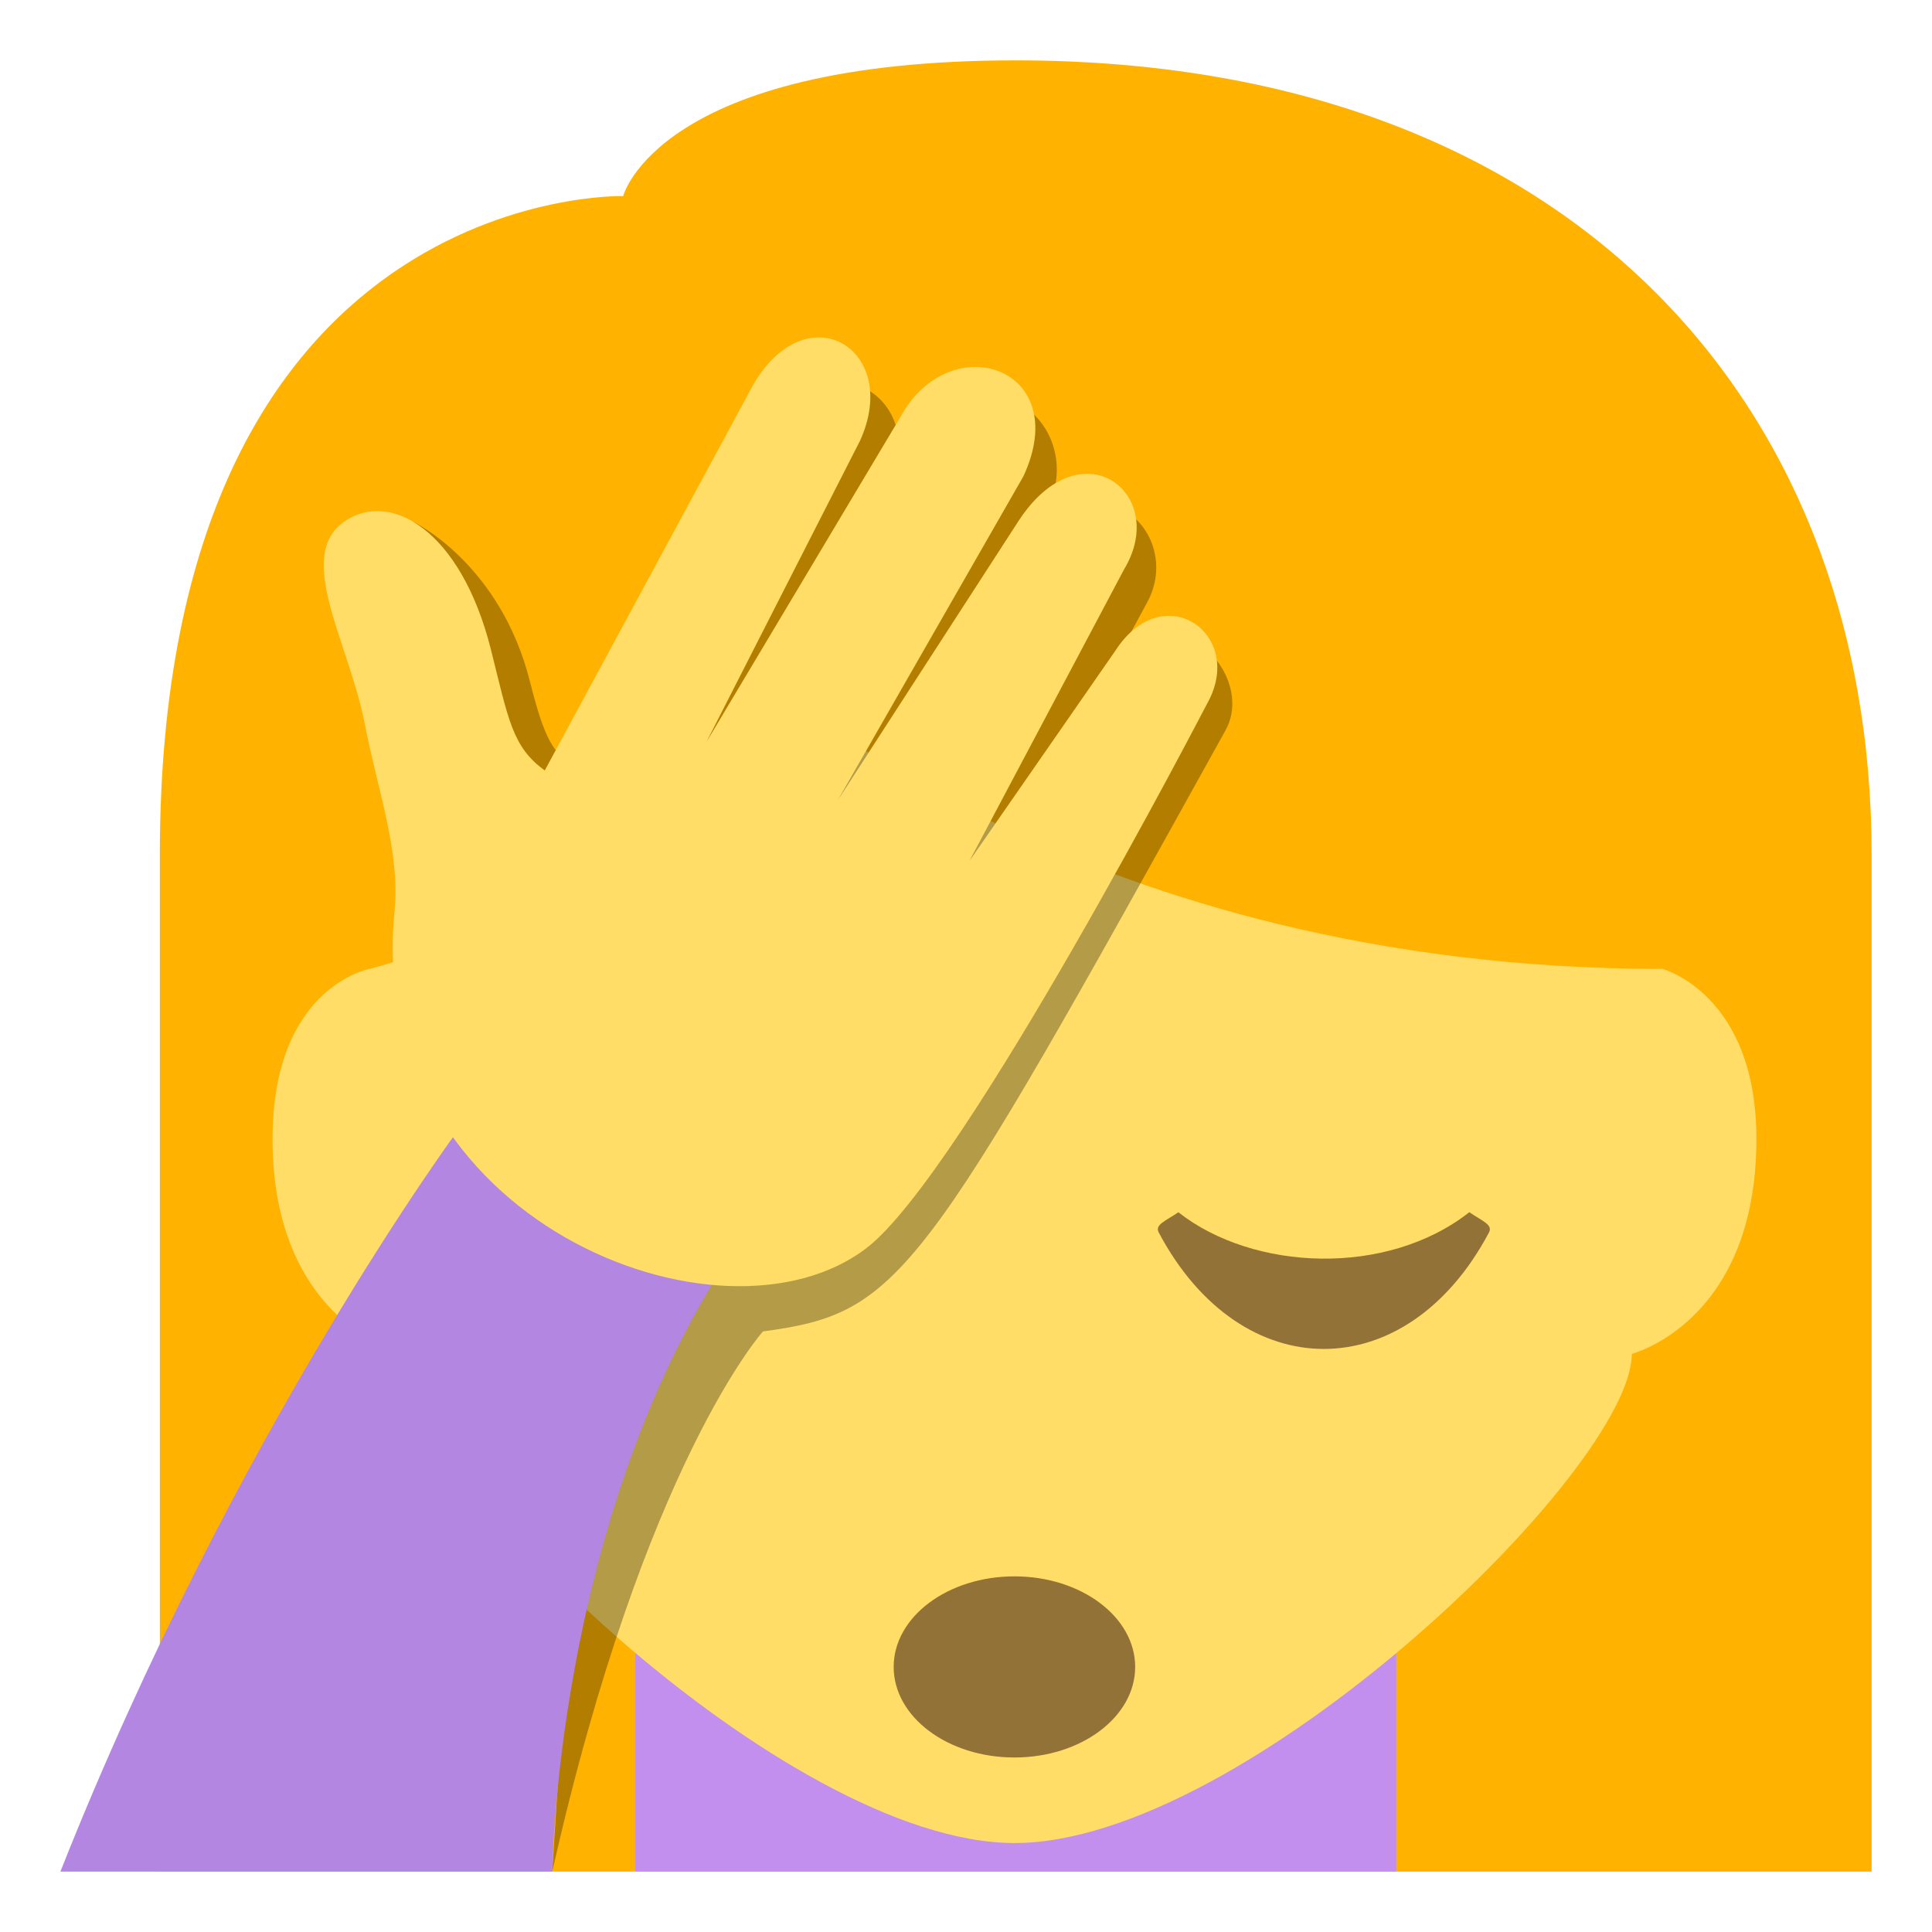
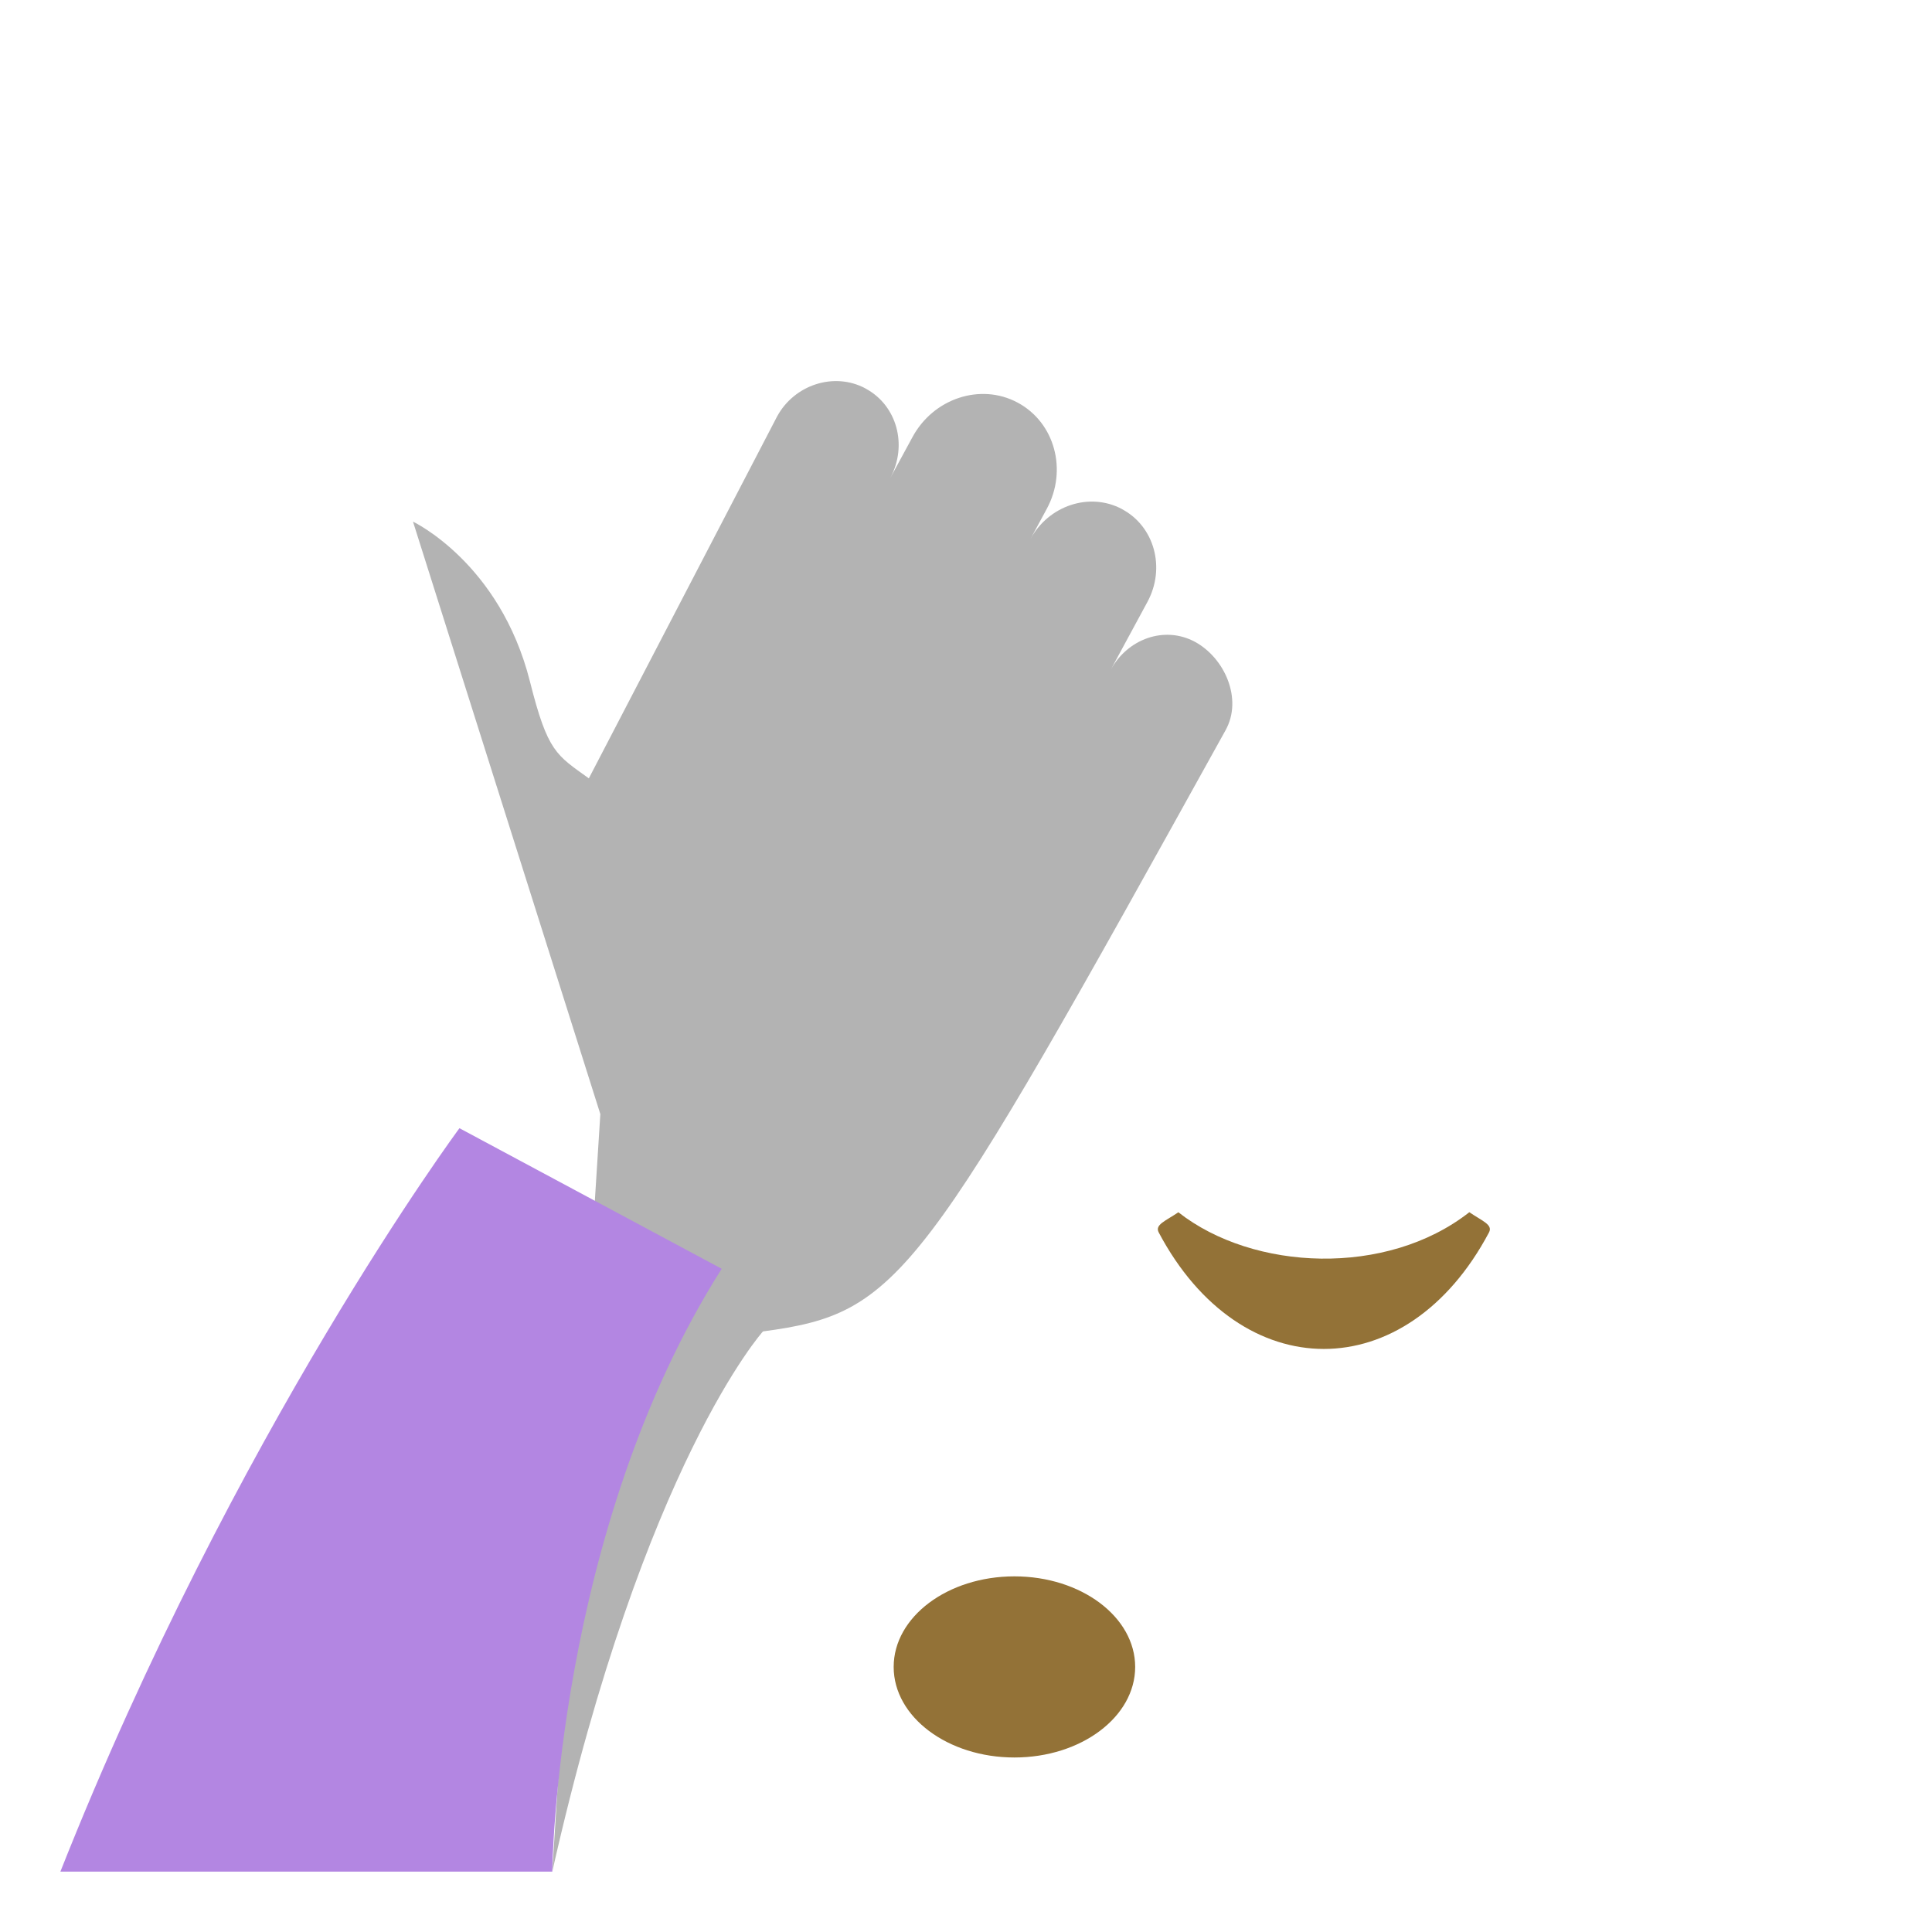
<svg xmlns="http://www.w3.org/2000/svg" width="64" height="64" viewBox="0 0 64 64">
-   <path fill="#FFB300" d="M33.647 2C51.987 2 62 13.355 62 28.311V62H5.295V28.311c0-22.23 15.348-21.816 15.348-21.816S21.798 2 33.647 2z" />
-   <path fill="#C28FEF" d="M21.046 52.189h25.205V62H21.046z" />
-   <path fill="#FFDD67" d="M54.056 44.848s4.127-1.049 4.127-7.119c0-4.809-3.113-5.633-3.113-5.633-19.149 0-29.329-9.402-29.329-9.402s-6.87 7.716-13.5 9.402c0 0-3.213.589-3.213 5.633 0 6.07 4.285 7.119 4.285 7.119.023 3.824 12.683 16.205 20.293 16.205 7.646 0 20.45-12.381 20.45-16.205z" />
  <ellipse fill="#937237" cx="33.604" cy="55.219" rx="4" ry="3" />
  <path opacity=".3" d="M13.681 17.28s2.881 1.36 3.874 5.295c.589 2.344.876 2.433 1.951 3.209L25.74 13.8c.571-1.057 1.89-1.487 2.926-.935l.007.006c1.041.556 1.403 1.882.816 2.968l.735-1.354c.694-1.291 2.259-1.806 3.485-1.149 1.23.657 1.664 2.238.964 3.525l-.543 1.003c.606-1.124 1.968-1.571 3.038-1l.002.003c1.074.572 1.448 1.946.841 3.071l-1.225 2.264c.563-1.046 1.791-1.478 2.79-.945.993.533 1.598 1.896 1.023 2.932-10.117 18.25-10.742 19.3-15.325 19.916 0 0-3.931 4.363-6.979 17.896l1.592-25.095-6.206-19.626z" />
  <path fill="#B386E2" d="M23.907 42.03l-8.687-4.657S7.782 47.405 2 62h16.295c.001 0 .102-11.283 5.612-19.97z" />
-   <path fill="#FFDD67" d="M11.413 17.272c1.517-1.047 3.851.293 4.845 4.228.588 2.343.711 3.245 1.788 4.022l6.921-12.805c1.796-3.041 4.897-1.134 3.522 1.884l-5.086 9.976 6.432-10.774c1.629-2.996 5.75-1.647 4.065 1.978l-6.152 10.736 5.984-9.246c2.078-3.209 5.017-.921 3.506 1.587l-5.122 9.659 4.83-6.959c1.6-2.479 4.347-.541 3.033 1.766 0 0-8.031 15.504-11.257 18.006-4.811 3.729-16.638-.928-15.654-11.12.196-2.024-.557-4.012-.985-6.235-.52-2.682-2.335-5.554-.67-6.703z" />
  <path fill="#937237" d="M38.384 40.826c2.726 5.146 8.214 5.146 10.941 0 .135-.258-.219-.375-.652-.67-2.734 2.148-7.157 1.951-9.638.002-.431.293-.786.41-.651.668z" />
</svg>